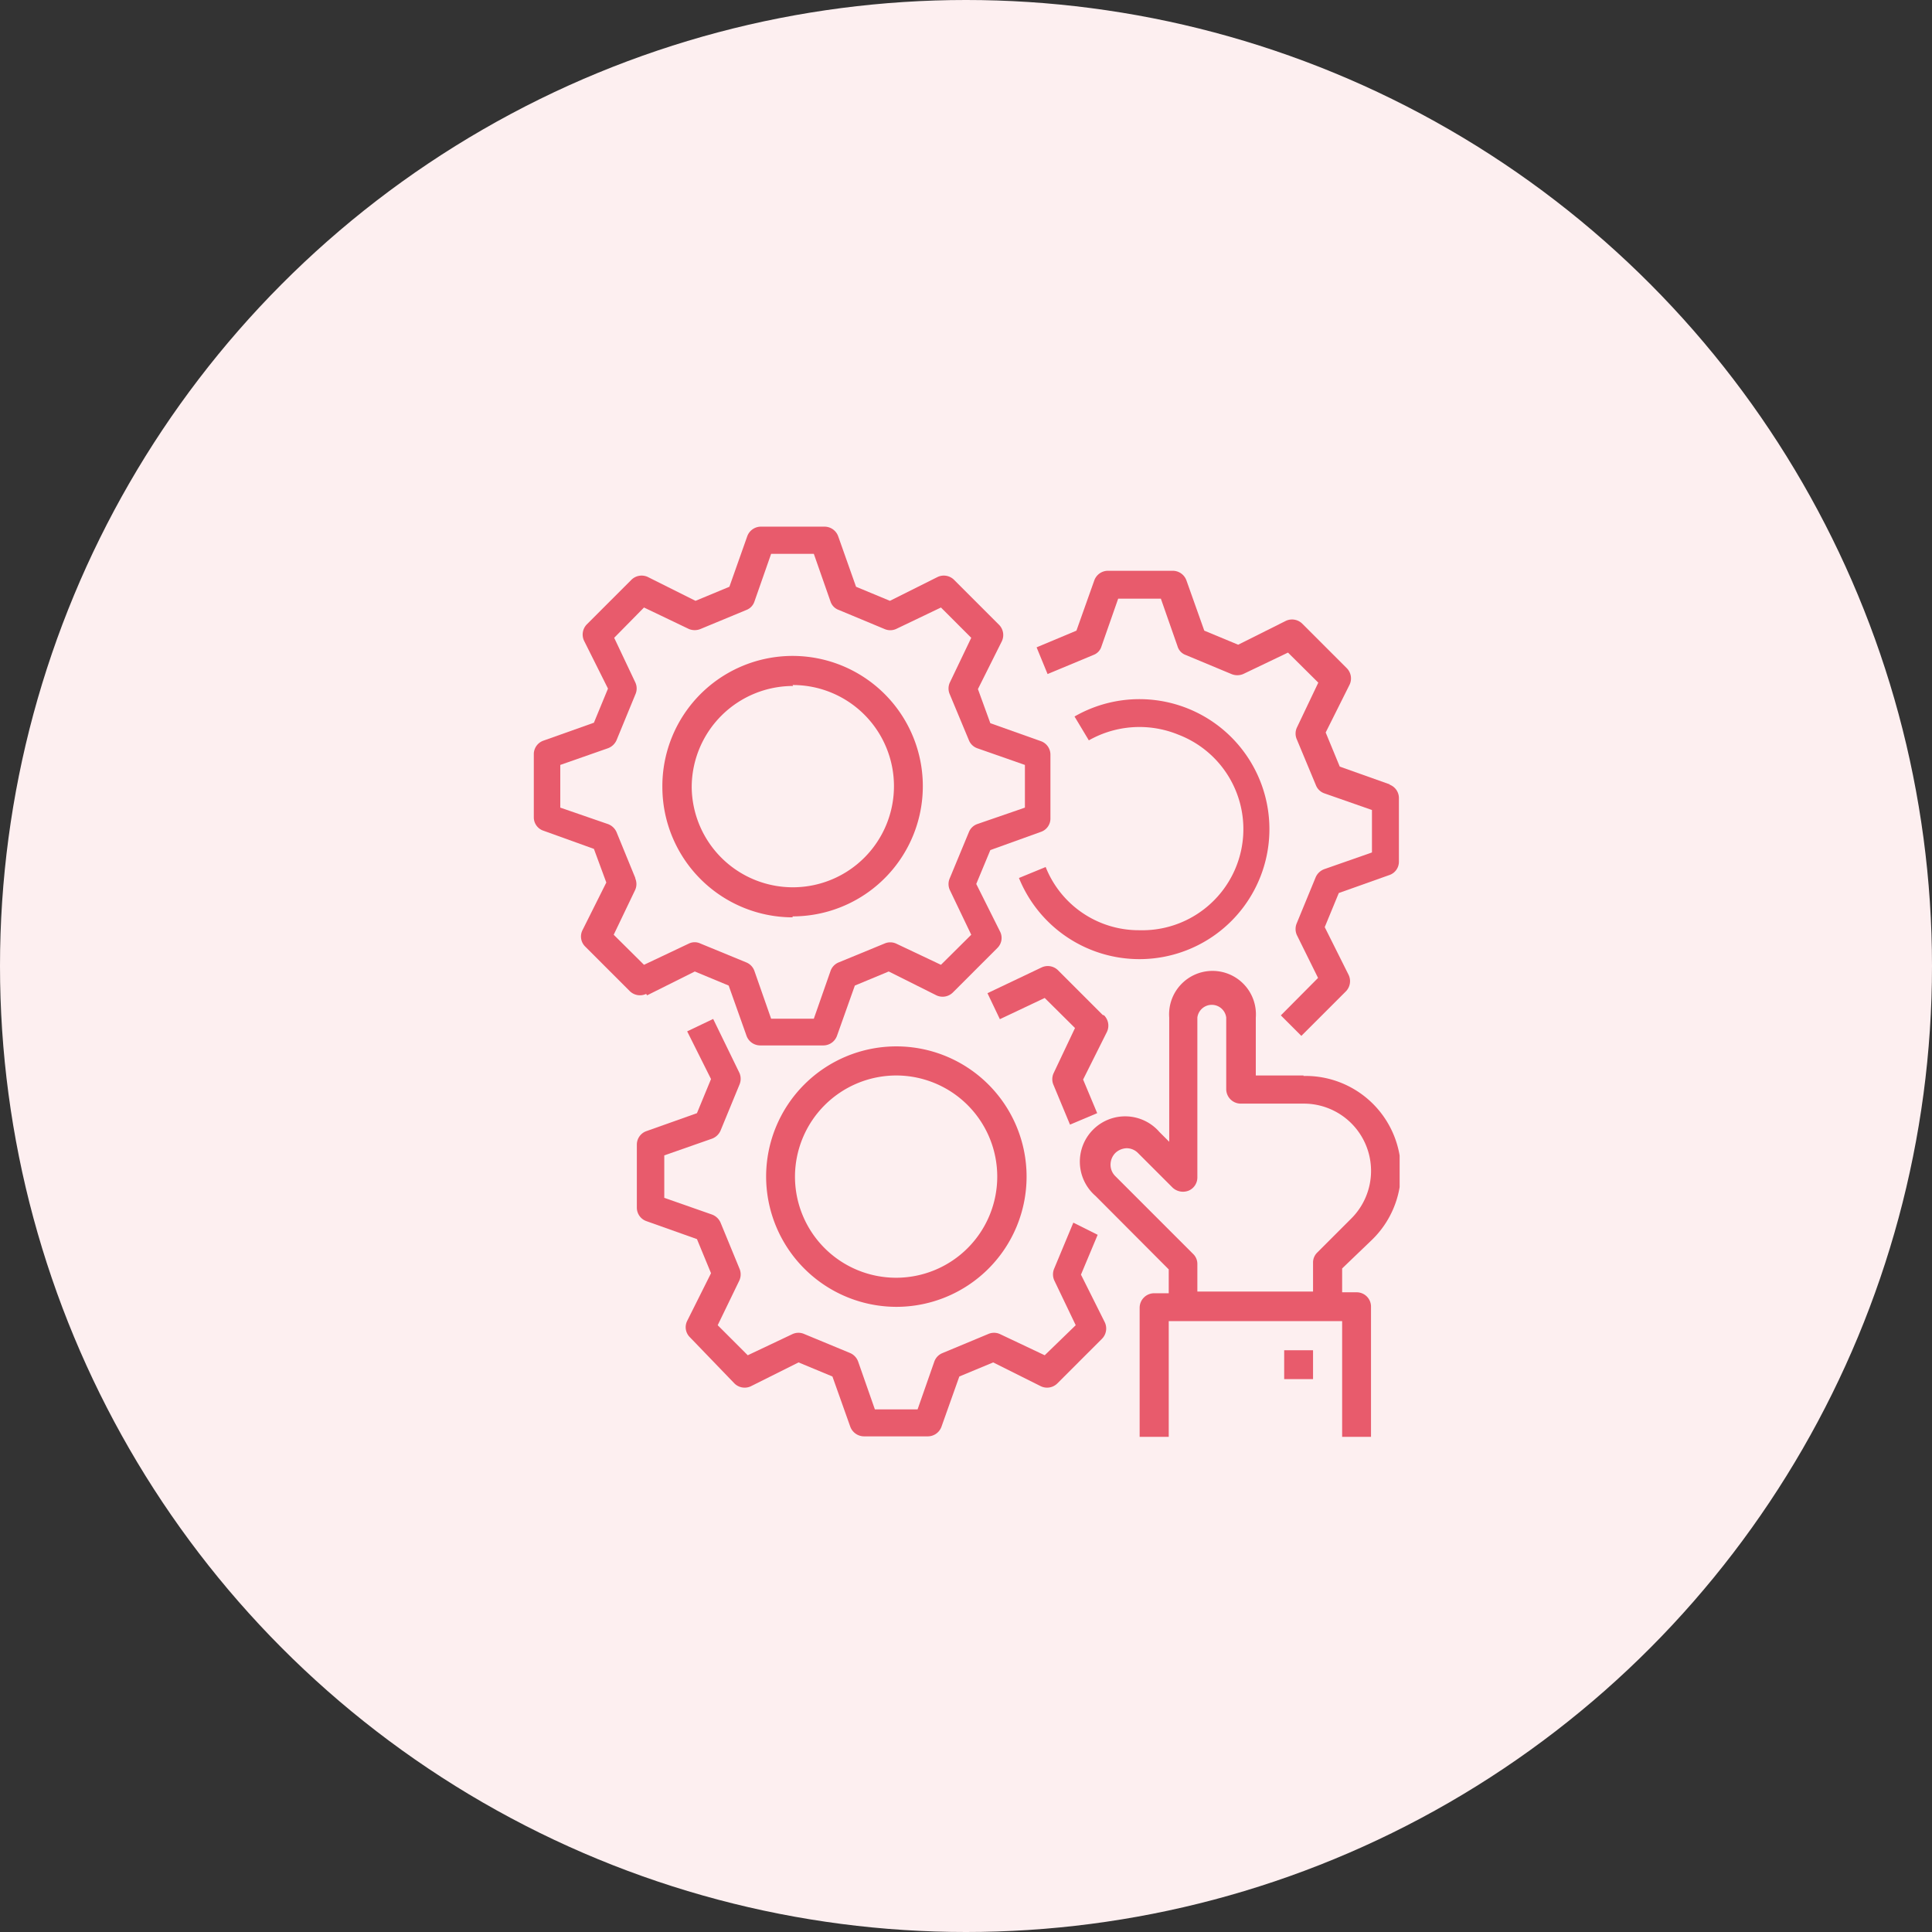
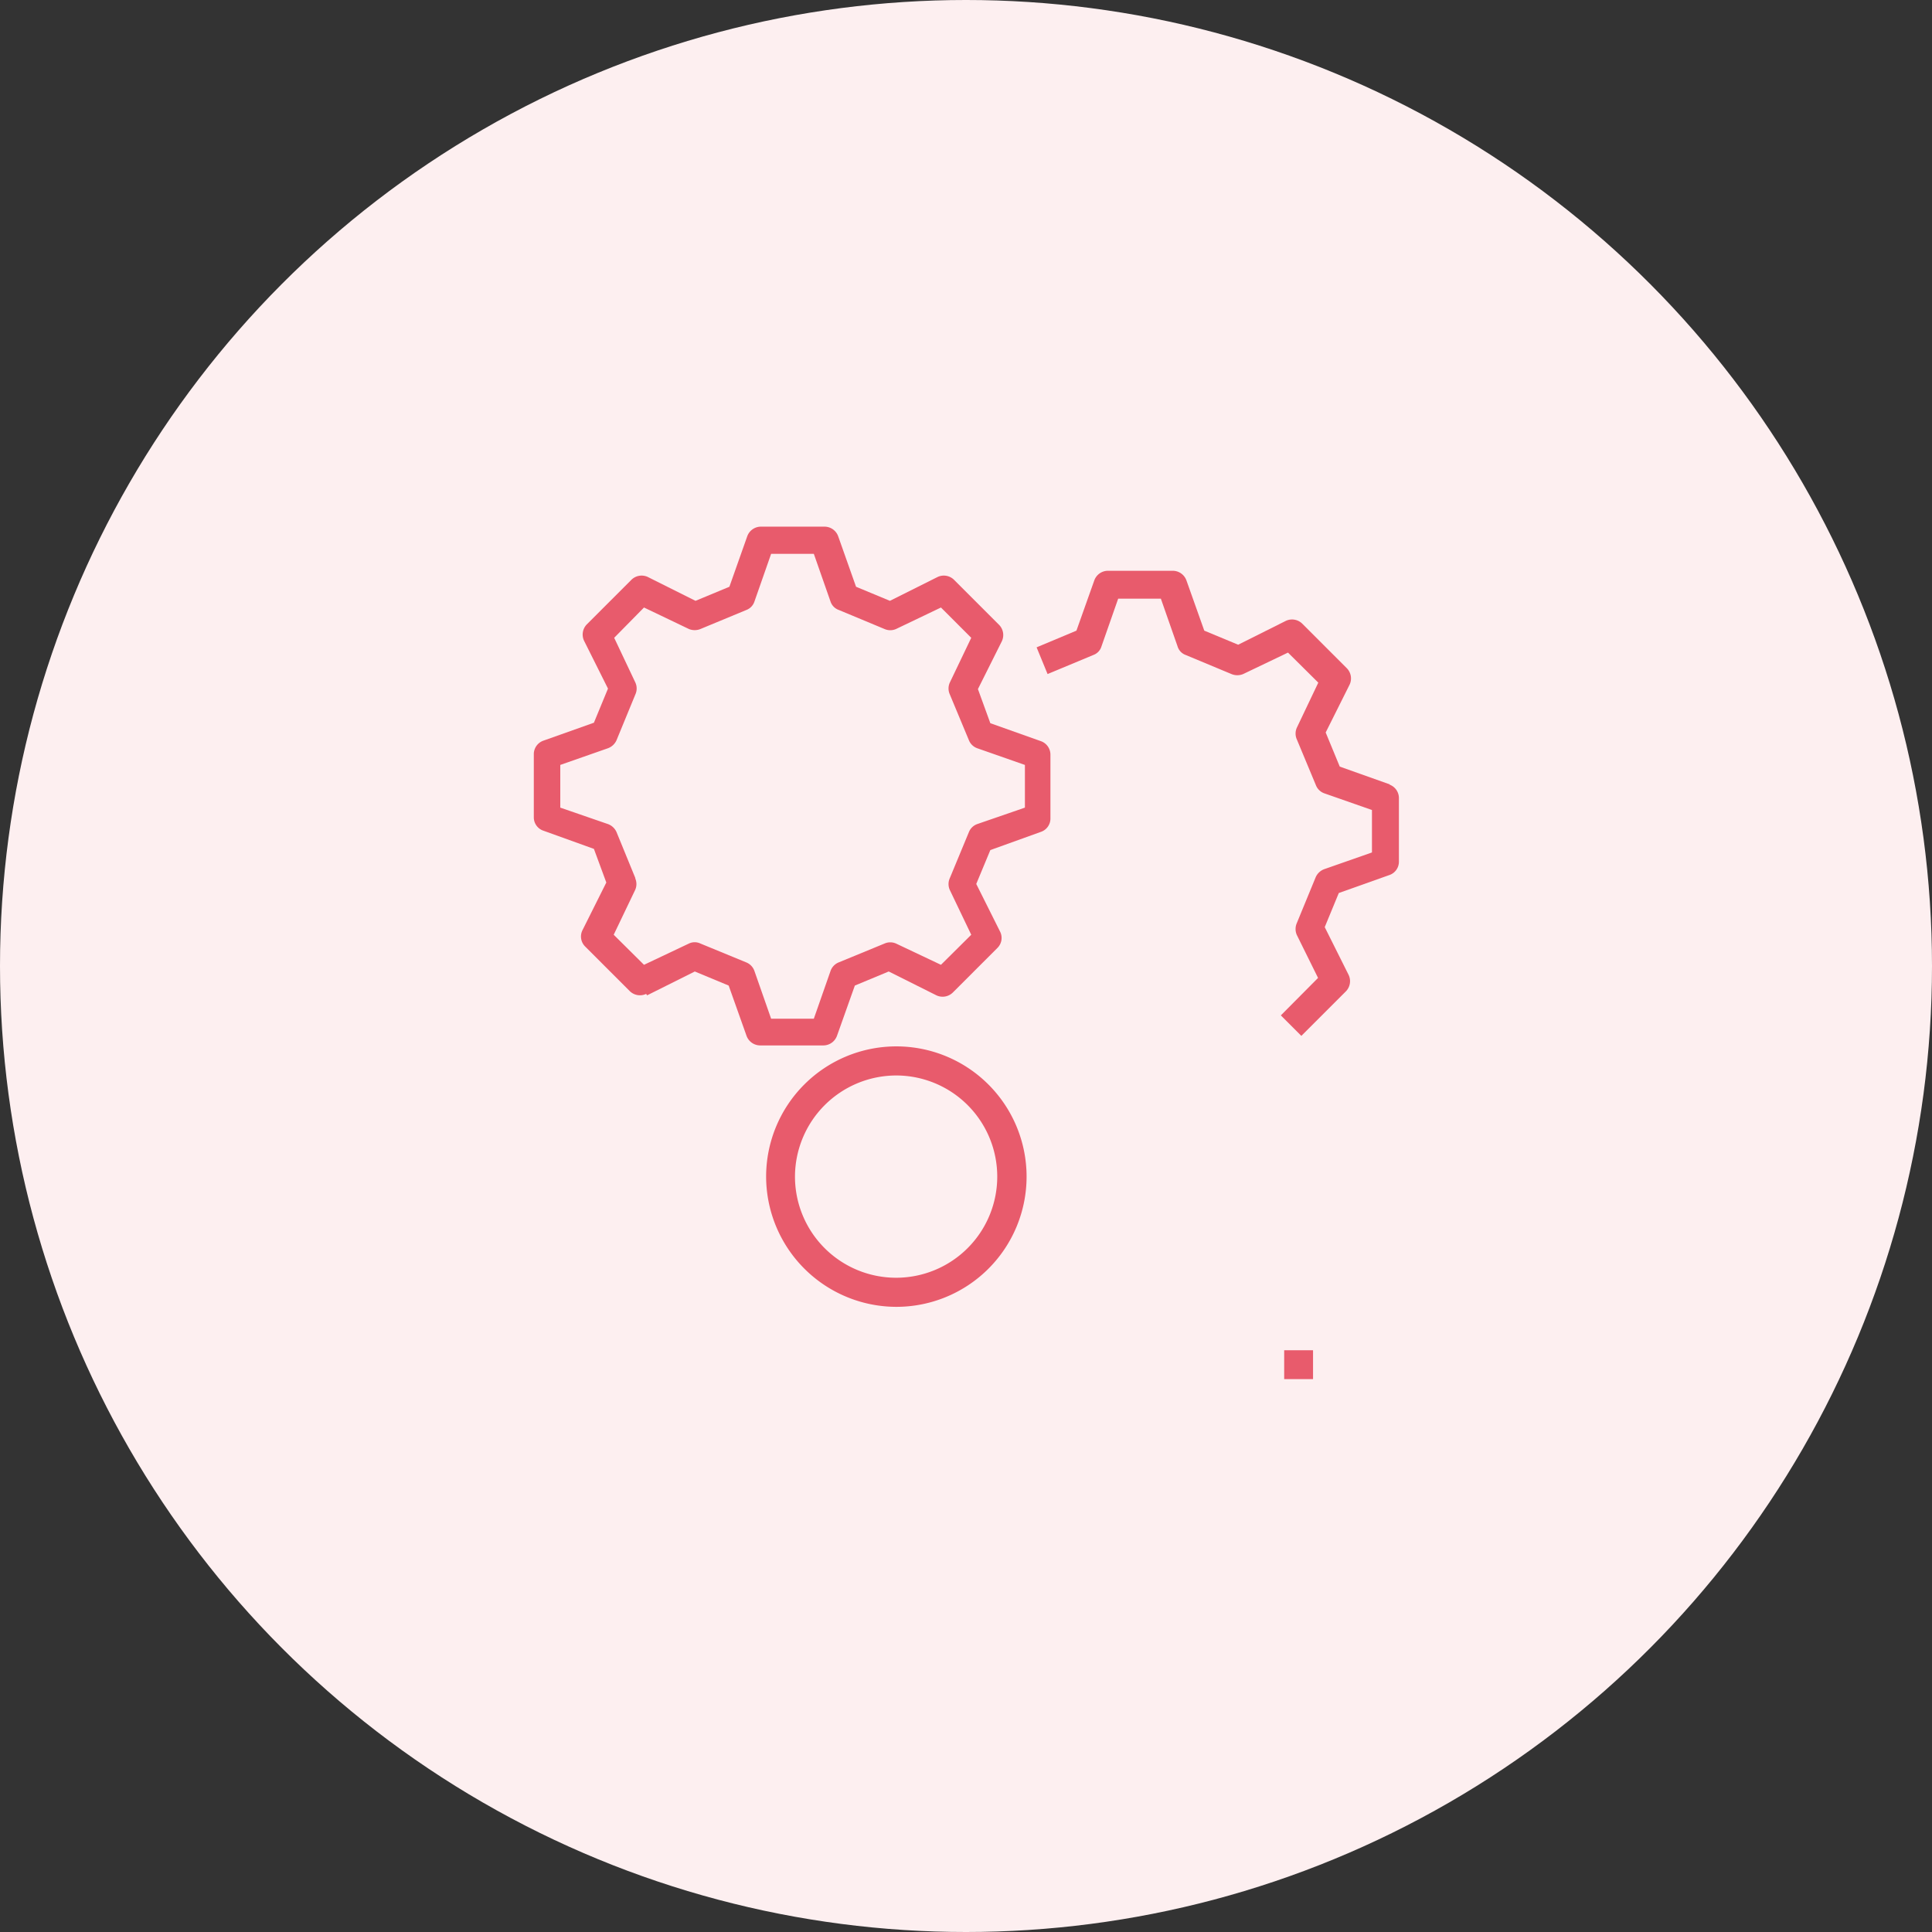
<svg xmlns="http://www.w3.org/2000/svg" viewBox="0 0 81 81">
  <rect x="0" y="0" width="81" height="81" fill="#333333" stroke="none" />
  <defs>
    <style>.cls-1{fill:none;}.cls-2{fill:#fdeff0;}.cls-3{fill:#e85b6c;}.cls-4{clip-path:url(#clip-path);}</style>
    <clipPath id="clip-path">
-       <rect class="cls-1" x="22.31" y="22.05" width="36.37" height="38.19" />
-     </clipPath>
+       </clipPath>
  </defs>
  <g id="Layer_2" data-name="Layer 2">
    <g id="Layer_1-2" data-name="Layer 1">
      <circle id="Ellipse_878" data-name="Ellipse 878" class="cls-2" cx="40.5" cy="40.5" r="40.5" />
      <path class="cls-3" d="M27.13,41.73l2-1,1.42.59.75,2.11a.61.61,0,0,0,.57.4h2.65a.61.61,0,0,0,.57-.4l.75-2.11,1.42-.59,2,1a.61.61,0,0,0,.69-.12l1.87-1.87a.59.59,0,0,0,.11-.68l-1-2,.59-1.42,2.11-.76a.59.59,0,0,0,.41-.57V31.64a.6.6,0,0,0-.41-.57l-2.11-.75L41,28.89l1-2a.61.61,0,0,0-.11-.69L40,24.31a.61.61,0,0,0-.69-.12l-2,1-1.42-.59-.75-2.12a.61.61,0,0,0-.57-.4H31.9a.61.61,0,0,0-.57.4l-.75,2.12-1.42.59-2-1a.61.61,0,0,0-.69.12l-1.87,1.87a.61.61,0,0,0-.11.69l1,2-.59,1.43-2.11.75a.6.6,0,0,0-.41.57v2.64a.59.59,0,0,0,.41.57l2.11.76L25.42,37l-1,2a.59.59,0,0,0,.11.68l1.87,1.87a.61.61,0,0,0,.69.12Zm-.49-4.91-.79-1.93a.63.63,0,0,0-.36-.34l-2-.69V32.07l2-.7a.63.63,0,0,0,.36-.34l.79-1.92a.6.6,0,0,0,0-.49l-.89-1.88L27,25.47l1.88.9a.64.64,0,0,0,.49,0l1.93-.8a.57.57,0,0,0,.33-.35l.7-2h1.79l.7,2a.56.56,0,0,0,.34.35l1.92.8a.6.6,0,0,0,.49,0l1.88-.9,1.27,1.27-.9,1.88a.6.6,0,0,0,0,.49l.8,1.92a.59.59,0,0,0,.35.34l2,.7v1.79l-2,.69a.59.59,0,0,0-.35.34l-.8,1.93a.6.6,0,0,0,0,.49l.9,1.88-1.27,1.26-1.88-.89a.6.6,0,0,0-.49,0l-1.92.79a.6.6,0,0,0-.34.36l-.7,2H32.33l-.7-2a.6.6,0,0,0-.34-.36l-1.92-.79a.56.56,0,0,0-.49,0L27,40.45l-1.27-1.26.9-1.88a.6.6,0,0,0,0-.49Z" />
-       <path class="cls-3" d="M33.23,38.42A5.46,5.46,0,1,0,27.77,33a5.47,5.47,0,0,0,5.46,5.46Zm0-9.7A4.24,4.24,0,1,1,29,33a4.25,4.25,0,0,1,4.25-4.24Z" />
-       <path class="cls-3" d="M45,51.26l-.8,1.92a.62.62,0,0,0,0,.5l.9,1.88L43.8,56.82l-1.88-.89a.6.6,0,0,0-.49,0l-1.92.8a.6.6,0,0,0-.34.36l-.7,2H36.68l-.7-2a.62.62,0,0,0-.33-.36l-1.93-.8a.6.6,0,0,0-.49,0l-1.88.89-1.26-1.26L31,53.68a.62.62,0,0,0,0-.5l-.79-1.92a.63.63,0,0,0-.36-.34l-2-.7V48.44l2-.7a.63.63,0,0,0,.36-.34L31,45.48a.62.62,0,0,0,0-.5L29.9,42.72l-1.09.52,1,2-.59,1.43-2.11.75a.6.6,0,0,0-.41.57v2.64a.6.6,0,0,0,.41.57l2.11.75.59,1.43-1,2a.59.59,0,0,0,.12.69L30.79,58a.61.61,0,0,0,.69.12l2-1,1.42.59.75,2.11a.62.62,0,0,0,.58.4H38.9a.61.61,0,0,0,.57-.4l.75-2.11,1.42-.59,2,1a.61.61,0,0,0,.69-.12l1.87-1.87a.61.61,0,0,0,.12-.69l-1-2,.7-1.67Z" />
-       <path class="cls-3" d="M46.23,42.55l-1.87-1.87a.61.61,0,0,0-.69-.12L41.4,41.64l.52,1.09,1.88-.89,1.27,1.26L44.17,45a.6.6,0,0,0,0,.49l.69,1.66L46,46.67l-.59-1.41,1-2a.61.61,0,0,0-.12-.69Z" />
      <path class="cls-3" d="M37.58,54.79a5.46,5.46,0,1,0-5.46-5.46,5.47,5.47,0,0,0,5.46,5.46Zm0-9.7a4.24,4.24,0,1,1-4.25,4.24,4.25,4.25,0,0,1,4.25-4.24Z" />
      <path class="cls-3" d="M58.28,32.89l-2.11-.75-.59-1.43,1-2a.61.61,0,0,0-.11-.69l-1.87-1.87a.61.61,0,0,0-.69-.12l-2,1-1.42-.59-.75-2.11a.61.61,0,0,0-.57-.4H46.45a.61.61,0,0,0-.57.4l-.75,2.11-1.67.7.46,1.12,1.92-.8a.55.55,0,0,0,.34-.36l.7-2h1.79l.7,2a.55.55,0,0,0,.34.36l1.92.8a.64.64,0,0,0,.49,0l1.88-.9,1.27,1.26-.9,1.89a.6.6,0,0,0,0,.49l.8,1.92a.59.59,0,0,0,.35.34l2,.7v1.78l-2,.7a.63.63,0,0,0-.36.34l-.79,1.92a.62.62,0,0,0,0,.5L55.26,41,53.7,42.57l.86.86,1.87-1.87a.61.61,0,0,0,.11-.69l-1-2,.59-1.43,2.11-.75a.59.59,0,0,0,.41-.57V33.46a.6.6,0,0,0-.41-.57Z" />
      <g class="cls-4">
        <path class="cls-3" d="M47.77,39a4.2,4.2,0,0,1-3.93-2.65l-1.12.46a5.45,5.45,0,1,0,2.33-6.77l.6,1a4.3,4.3,0,0,1,3.75-.24A4.24,4.24,0,0,1,47.77,39Z" />
-         <path class="cls-3" d="M54.65,45.09h-2V42.66a1.82,1.82,0,1,0-3.63,0v5.21l-.41-.41a1.9,1.9,0,1,0-2.68,2.68L49,53.22v1h-.61a.61.61,0,0,0-.61.61v5.45H49V55.39h7.27v4.85h1.21V54.79a.6.6,0,0,0-.6-.61h-.61v-1L57.5,52a4,4,0,0,0-2.85-6.89Zm2,6-1.42,1.42a.58.58,0,0,0-.18.43v1.21H50.2V53a.58.58,0,0,0-.18-.43l-3.26-3.26a.67.67,0,0,1-.2-.48.7.7,0,0,1,.2-.49.72.72,0,0,1,.48-.2.67.67,0,0,1,.48.21l1.44,1.44a.64.64,0,0,0,.67.13.6.6,0,0,0,.37-.56V42.66a.61.61,0,0,1,1.21,0v3a.61.61,0,0,0,.61.61h2.63a2.82,2.82,0,0,1,2,4.82Z" />
      </g>
      <rect class="cls-3" x="53.84" y="56.61" width="1.21" height="1.21" />
    </g>
  </g>
</svg>